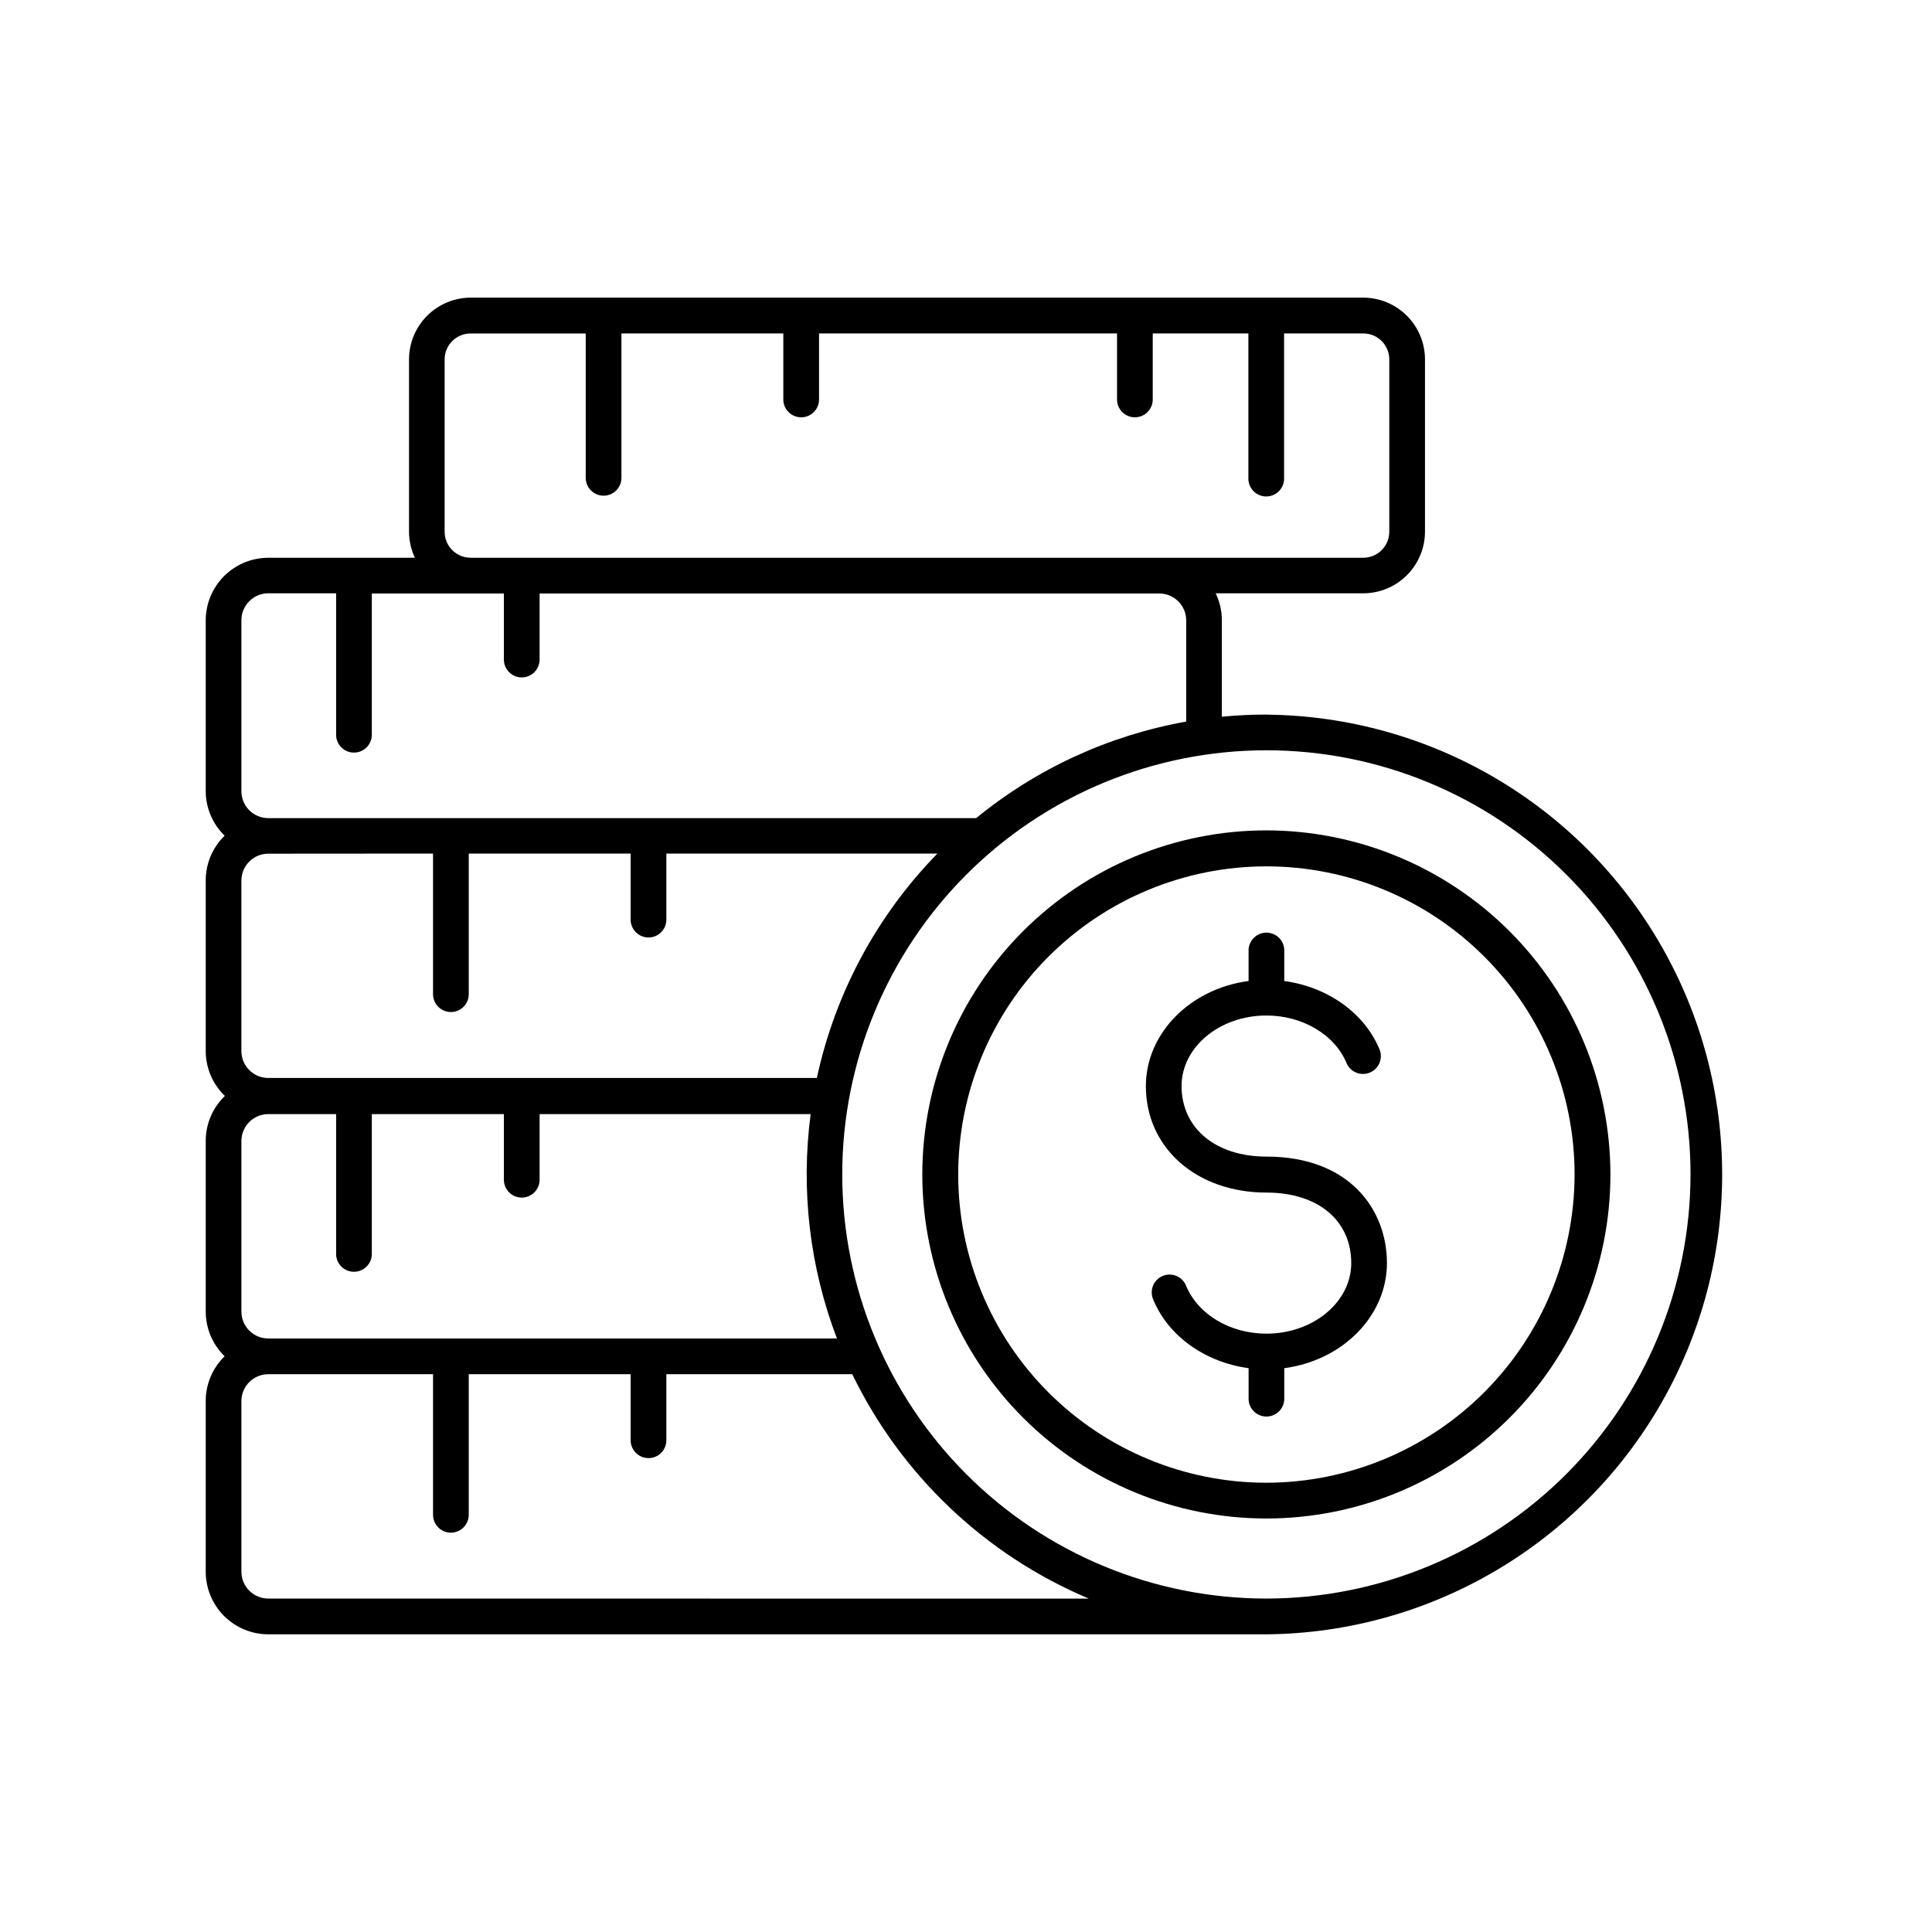
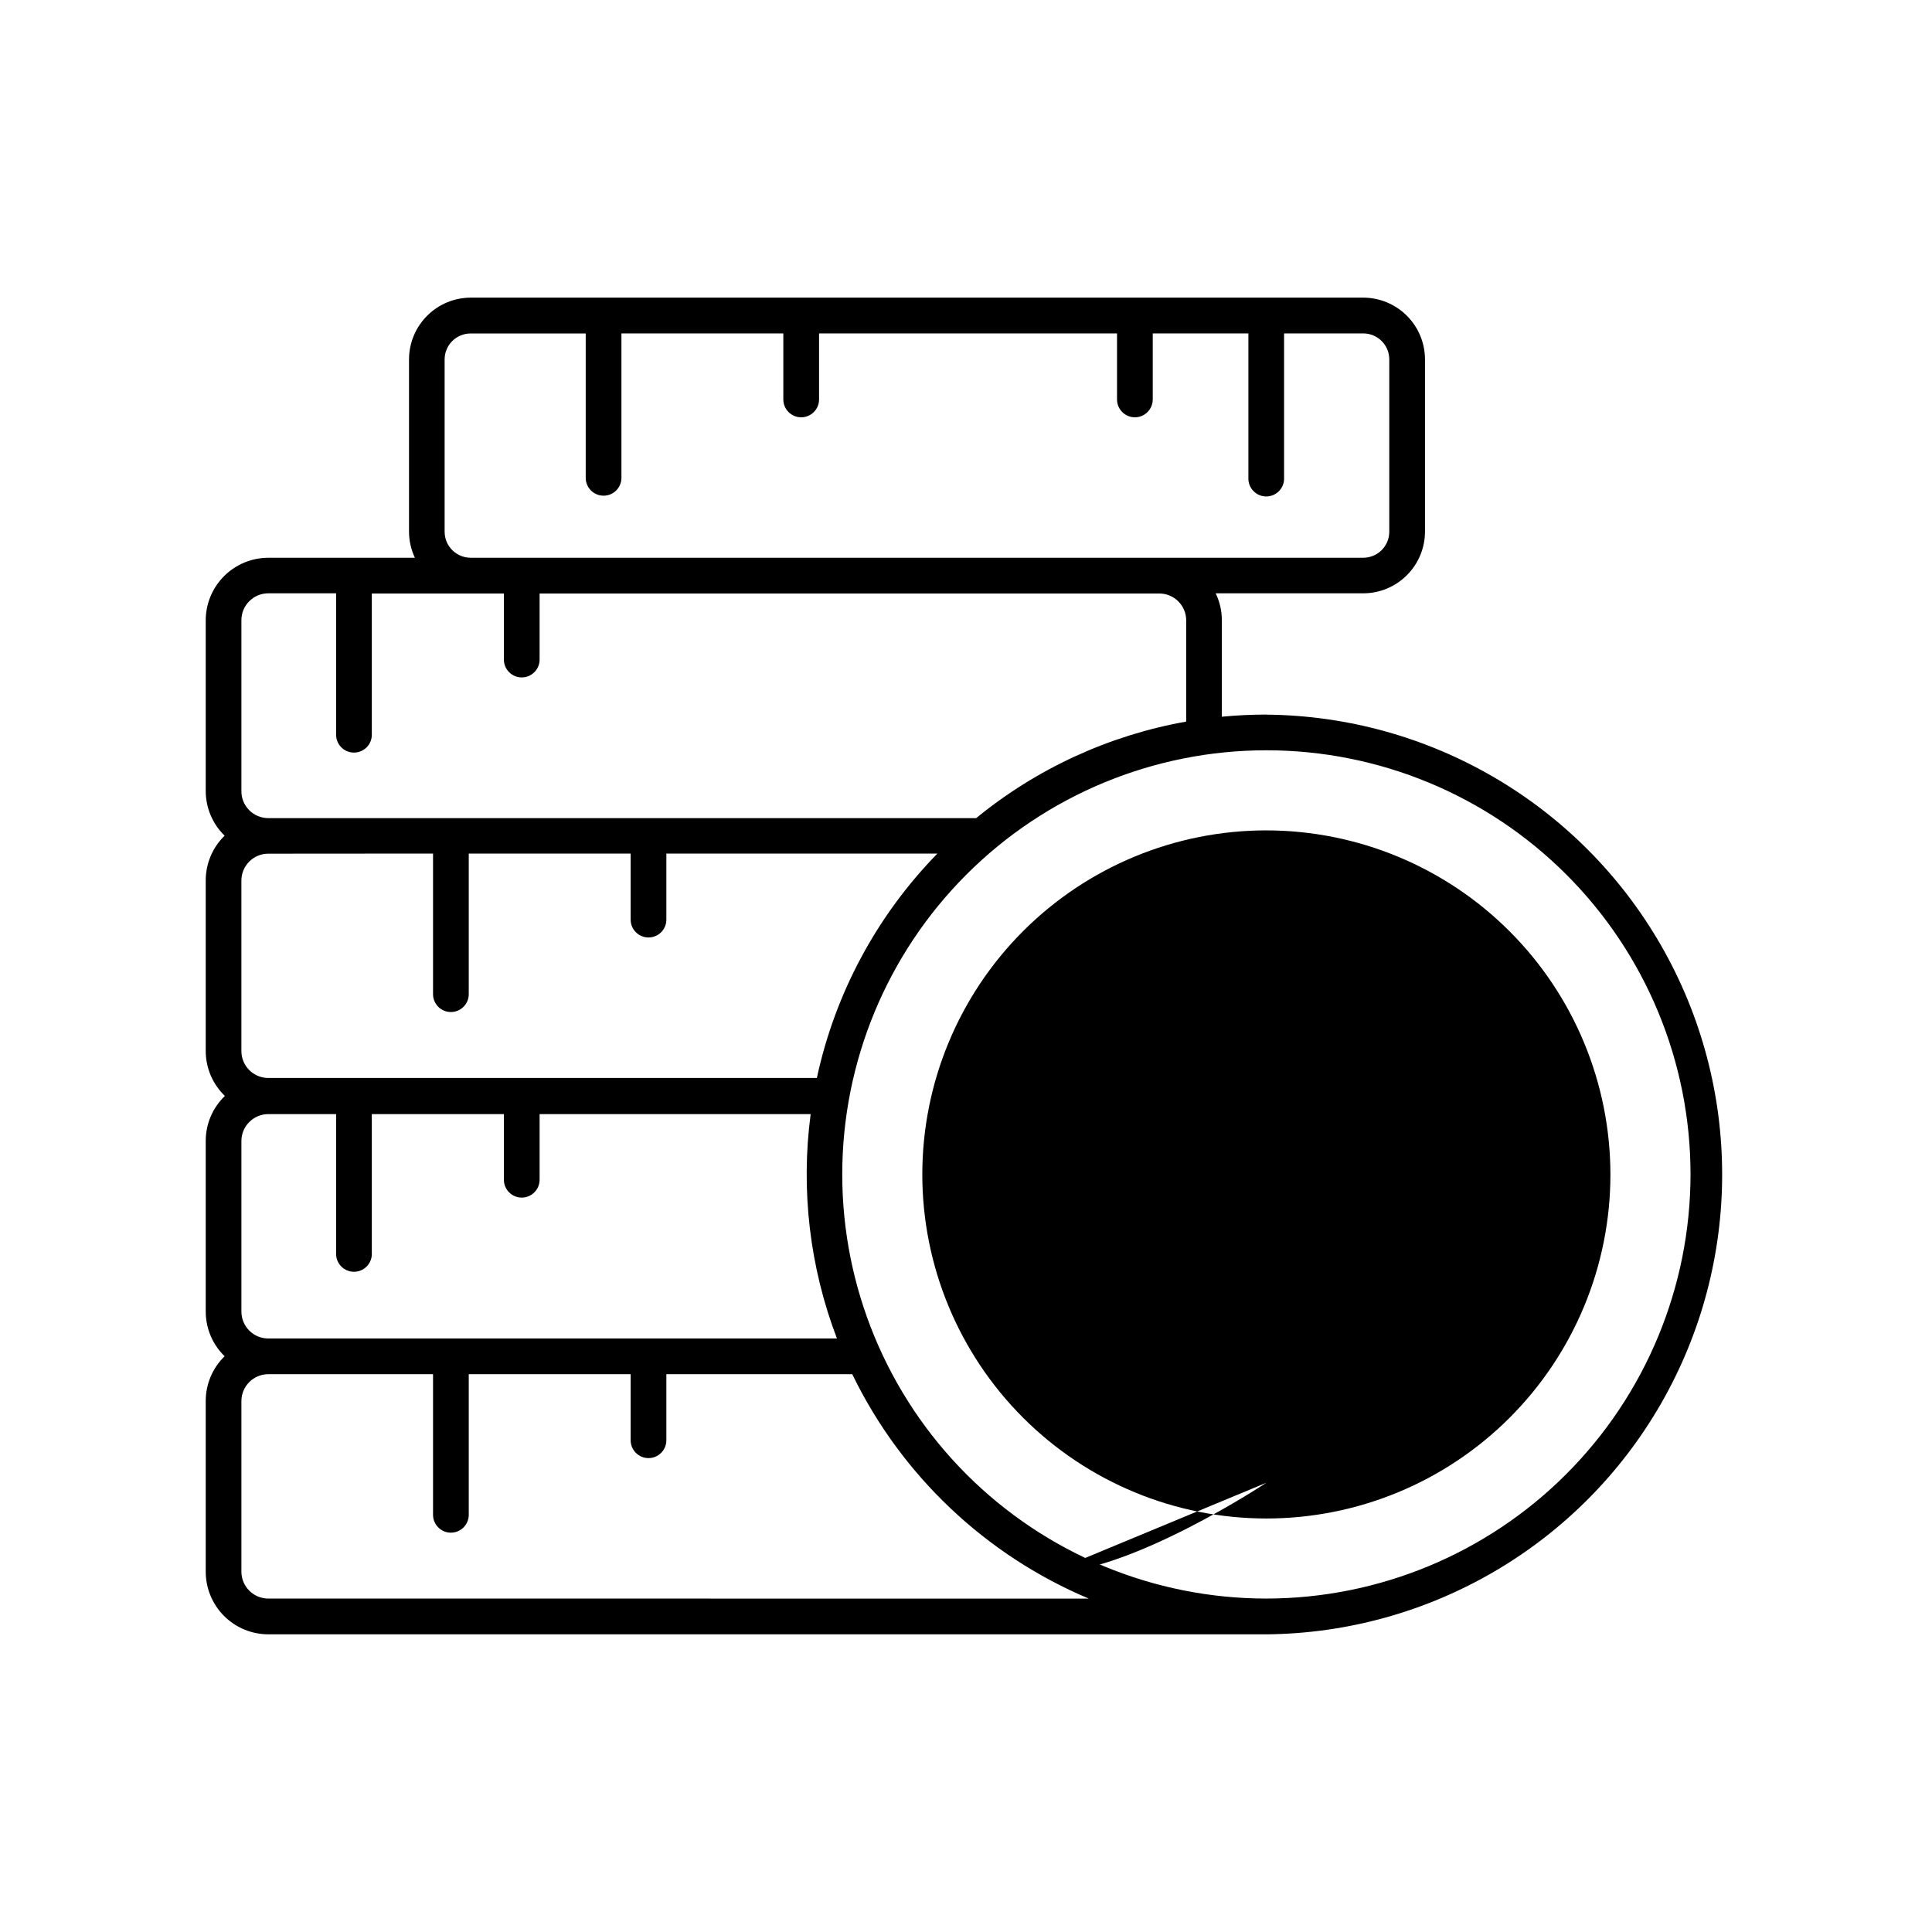
<svg xmlns="http://www.w3.org/2000/svg" fill="#000000" width="800px" height="800px" version="1.1" viewBox="144 144 512 512">
  <g>
    <path d="m479.61 333.37c-3.977 0-7.91 0.191-11.809 0.57v-25.586 0.004c0-2.469-0.559-4.902-1.633-7.125h39.113c4.336-0.004 8.496-1.73 11.559-4.797 3.066-3.066 4.793-7.223 4.797-11.559v-45.617c0-4.34-1.723-8.504-4.789-11.574-3.066-3.07-7.227-4.801-11.566-4.809h-236.55c-4.34 0.012-8.492 1.742-11.555 4.816-3.062 3.07-4.781 7.231-4.781 11.566v45.668c0.008 2.383 0.539 4.734 1.555 6.887h-38.848c-4.398 0.008-8.609 1.754-11.719 4.863-3.109 3.109-4.859 7.32-4.863 11.719v45.266-0.004c0.012 4.453 1.82 8.707 5.008 11.809-3.215 3.121-5.019 7.418-5.008 11.898v45.207-0.004c0.012 4.481 1.844 8.766 5.078 11.867-3.246 3.117-5.078 7.418-5.078 11.918v45.215c0 4.465 1.805 8.742 5.008 11.855-3.203 3.113-5.012 7.391-5.008 11.859v45.207-0.004c-0.004 4.406 1.738 8.629 4.848 11.75 3.109 3.117 7.328 4.871 11.734 4.879h264.51c43.277-0.387 83.102-23.699 104.63-61.242 21.527-37.547 21.527-83.691 0-121.24-21.527-37.543-61.352-60.855-104.63-61.246zm-217.78-48.441v-45.668c0-3.805 3.082-6.887 6.887-6.887h30.504v38.258c0 2.613 2.121 4.731 4.734 4.731 2.613 0 4.731-2.117 4.731-4.731v-38.27h42.902v17.496c0 2.613 2.121 4.734 4.734 4.734s4.734-2.121 4.734-4.734v-17.496h78.965v17.496c0 2.613 2.121 4.734 4.734 4.734s4.731-2.121 4.731-4.734v-17.496h25.348v38.258c-0.059 1.293 0.414 2.551 1.309 3.484 0.891 0.938 2.129 1.465 3.422 1.465 1.293 0 2.527-0.527 3.422-1.465 0.895-0.934 1.363-2.191 1.305-3.484v-38.258h20.988c3.805 0 6.891 3.086 6.891 6.887v45.668c0 1.828-0.727 3.582-2.019 4.871-1.289 1.293-3.043 2.019-4.871 2.019h-236.55c-1.828 0-3.582-0.723-4.875-2.012s-2.023-3.039-2.023-4.867zm-53.855 68.691v-45.266 0.004c0.004-3.934 3.191-7.121 7.125-7.125h17.977v37.266c-0.059 1.289 0.414 2.551 1.305 3.484 0.895 0.934 2.129 1.461 3.422 1.461 1.293 0 2.531-0.527 3.426-1.461 0.891-0.934 1.363-2.195 1.305-3.484v-37.215h35v17.504c0 2.613 2.121 4.734 4.734 4.734 2.613 0 4.731-2.121 4.731-4.734v-17.504h164.23c3.934 0.004 7.121 3.191 7.125 7.121v26.824c-20.438 3.633-39.602 12.441-55.664 25.586-0.16-0.012-0.32-0.012-0.484 0h-187.11c-1.902-0.004-3.723-0.766-5.059-2.113-1.34-1.352-2.082-3.18-2.066-5.082zm50.785 16.582v37.266c0 2.613 2.117 4.731 4.731 4.731 2.617 0 4.734-2.117 4.734-4.731v-37.266h42.902v17.504c0 2.617 2.121 4.734 4.734 4.734 2.613 0 4.731-2.117 4.731-4.734v-17.504h71.832c-16.043 16.414-27.117 37.031-31.949 59.473h-145.38c-3.938-0.004-7.125-3.199-7.125-7.133v-45.176c0-3.938 3.188-7.129 7.125-7.133zm-50.785 121.39v-45.215c0.004-3.934 3.191-7.121 7.125-7.125h17.977v37.266c0.117 2.527 2.199 4.516 4.727 4.516 2.531 0 4.613-1.988 4.731-4.516v-37.266h35v17.387c0 2.613 2.121 4.734 4.734 4.734 2.613 0 4.731-2.121 4.731-4.734v-17.387h71.832c-2.656 20.094-0.262 40.531 6.969 59.465h-150.7c-3.934-0.008-7.121-3.191-7.125-7.125zm7.125 76.043c-3.934-0.004-7.121-3.191-7.125-7.125v-45.203c0-3.938 3.188-7.129 7.125-7.133h43.66v37.262c0 2.613 2.117 4.734 4.731 4.734 2.617 0 4.734-2.121 4.734-4.734v-37.262h42.902v17.504c0 2.613 2.121 4.734 4.734 4.734 2.613 0 4.731-2.121 4.731-4.734v-17.504h49.262c12.984 26.773 35.266 47.914 62.691 59.473zm264.51 0h-0.004c-29.809 0-58.398-11.844-79.48-32.922-21.078-21.078-32.922-49.668-32.922-79.48s11.844-58.402 32.922-79.48c21.082-21.078 49.672-32.922 79.48-32.922 29.812 0 58.402 11.844 79.48 32.922 21.082 21.078 32.922 49.668 32.922 79.48-0.031 29.801-11.887 58.371-32.957 79.445-21.074 21.07-49.645 32.922-79.445 32.957z" />
-     <path d="m479.61 364.06c-24.184-0.004-47.375 9.602-64.477 26.699-17.102 17.102-26.711 40.293-26.711 64.477 0 24.184 9.605 47.375 26.707 64.473 17.098 17.102 40.293 26.707 64.477 26.707 24.18 0 47.375-9.609 64.473-26.711 17.098-17.102 26.703-40.293 26.699-64.477-0.027-24.172-9.641-47.344-26.734-64.434-17.09-17.09-40.262-26.707-64.434-26.734zm0 172.88c-21.66 0-42.434-8.605-57.75-23.922-15.316-15.316-23.922-36.09-23.922-57.75 0-21.66 8.605-42.434 23.922-57.75 15.316-15.316 36.09-23.922 57.75-23.922 21.66 0 42.434 8.605 57.75 23.922 15.32 15.316 23.922 36.09 23.922 57.75-0.031 21.652-8.648 42.406-23.957 57.715s-36.062 23.926-57.715 23.957z" />
-     <path d="m479.61 450.51c-13.441 0-22.484-7.527-22.484-18.695 0-10.32 10.086-18.695 22.484-18.695 9.625 0 18.184 5.117 21.293 12.723 1.055 2.309 3.746 3.371 6.094 2.414 2.352-0.957 3.527-3.602 2.664-5.988-4.004-9.84-13.855-16.727-25.32-18.293v-7.871h0.004c0.059-1.293-0.414-2.551-1.305-3.484-0.895-0.934-2.133-1.465-3.426-1.465-1.289 0-2.527 0.531-3.422 1.465-0.891 0.934-1.363 2.191-1.305 3.484v7.871c-15.379 2.027-27.219 13.777-27.219 27.875 0 16.336 13.43 28.191 31.941 28.191 13.656 0 22.484 7.352 22.484 18.695 0 10.32-10.086 18.695-22.484 18.695-9.625 0-18.176-5.117-21.293-12.723v0.004c-0.984-2.414-3.746-3.574-6.16-2.586-2.414 0.984-3.574 3.742-2.586 6.16 4.004 9.84 13.844 16.727 25.32 18.293v7.871h-0.004c-0.059 1.289 0.414 2.551 1.305 3.484 0.895 0.934 2.133 1.465 3.422 1.465 1.293 0 2.531-0.531 3.426-1.465 0.891-0.934 1.363-2.195 1.305-3.484v-7.871c15.379-2.027 27.207-13.777 27.207-27.875 0-14.105-9.879-28.195-31.941-28.195z" />
+     <path d="m479.61 364.06c-24.184-0.004-47.375 9.602-64.477 26.699-17.102 17.102-26.711 40.293-26.711 64.477 0 24.184 9.605 47.375 26.707 64.473 17.098 17.102 40.293 26.707 64.477 26.707 24.18 0 47.375-9.609 64.473-26.711 17.098-17.102 26.703-40.293 26.699-64.477-0.027-24.172-9.641-47.344-26.734-64.434-17.09-17.09-40.262-26.707-64.434-26.734zm0 172.88s-36.062 23.926-57.715 23.957z" />
  </g>
</svg>